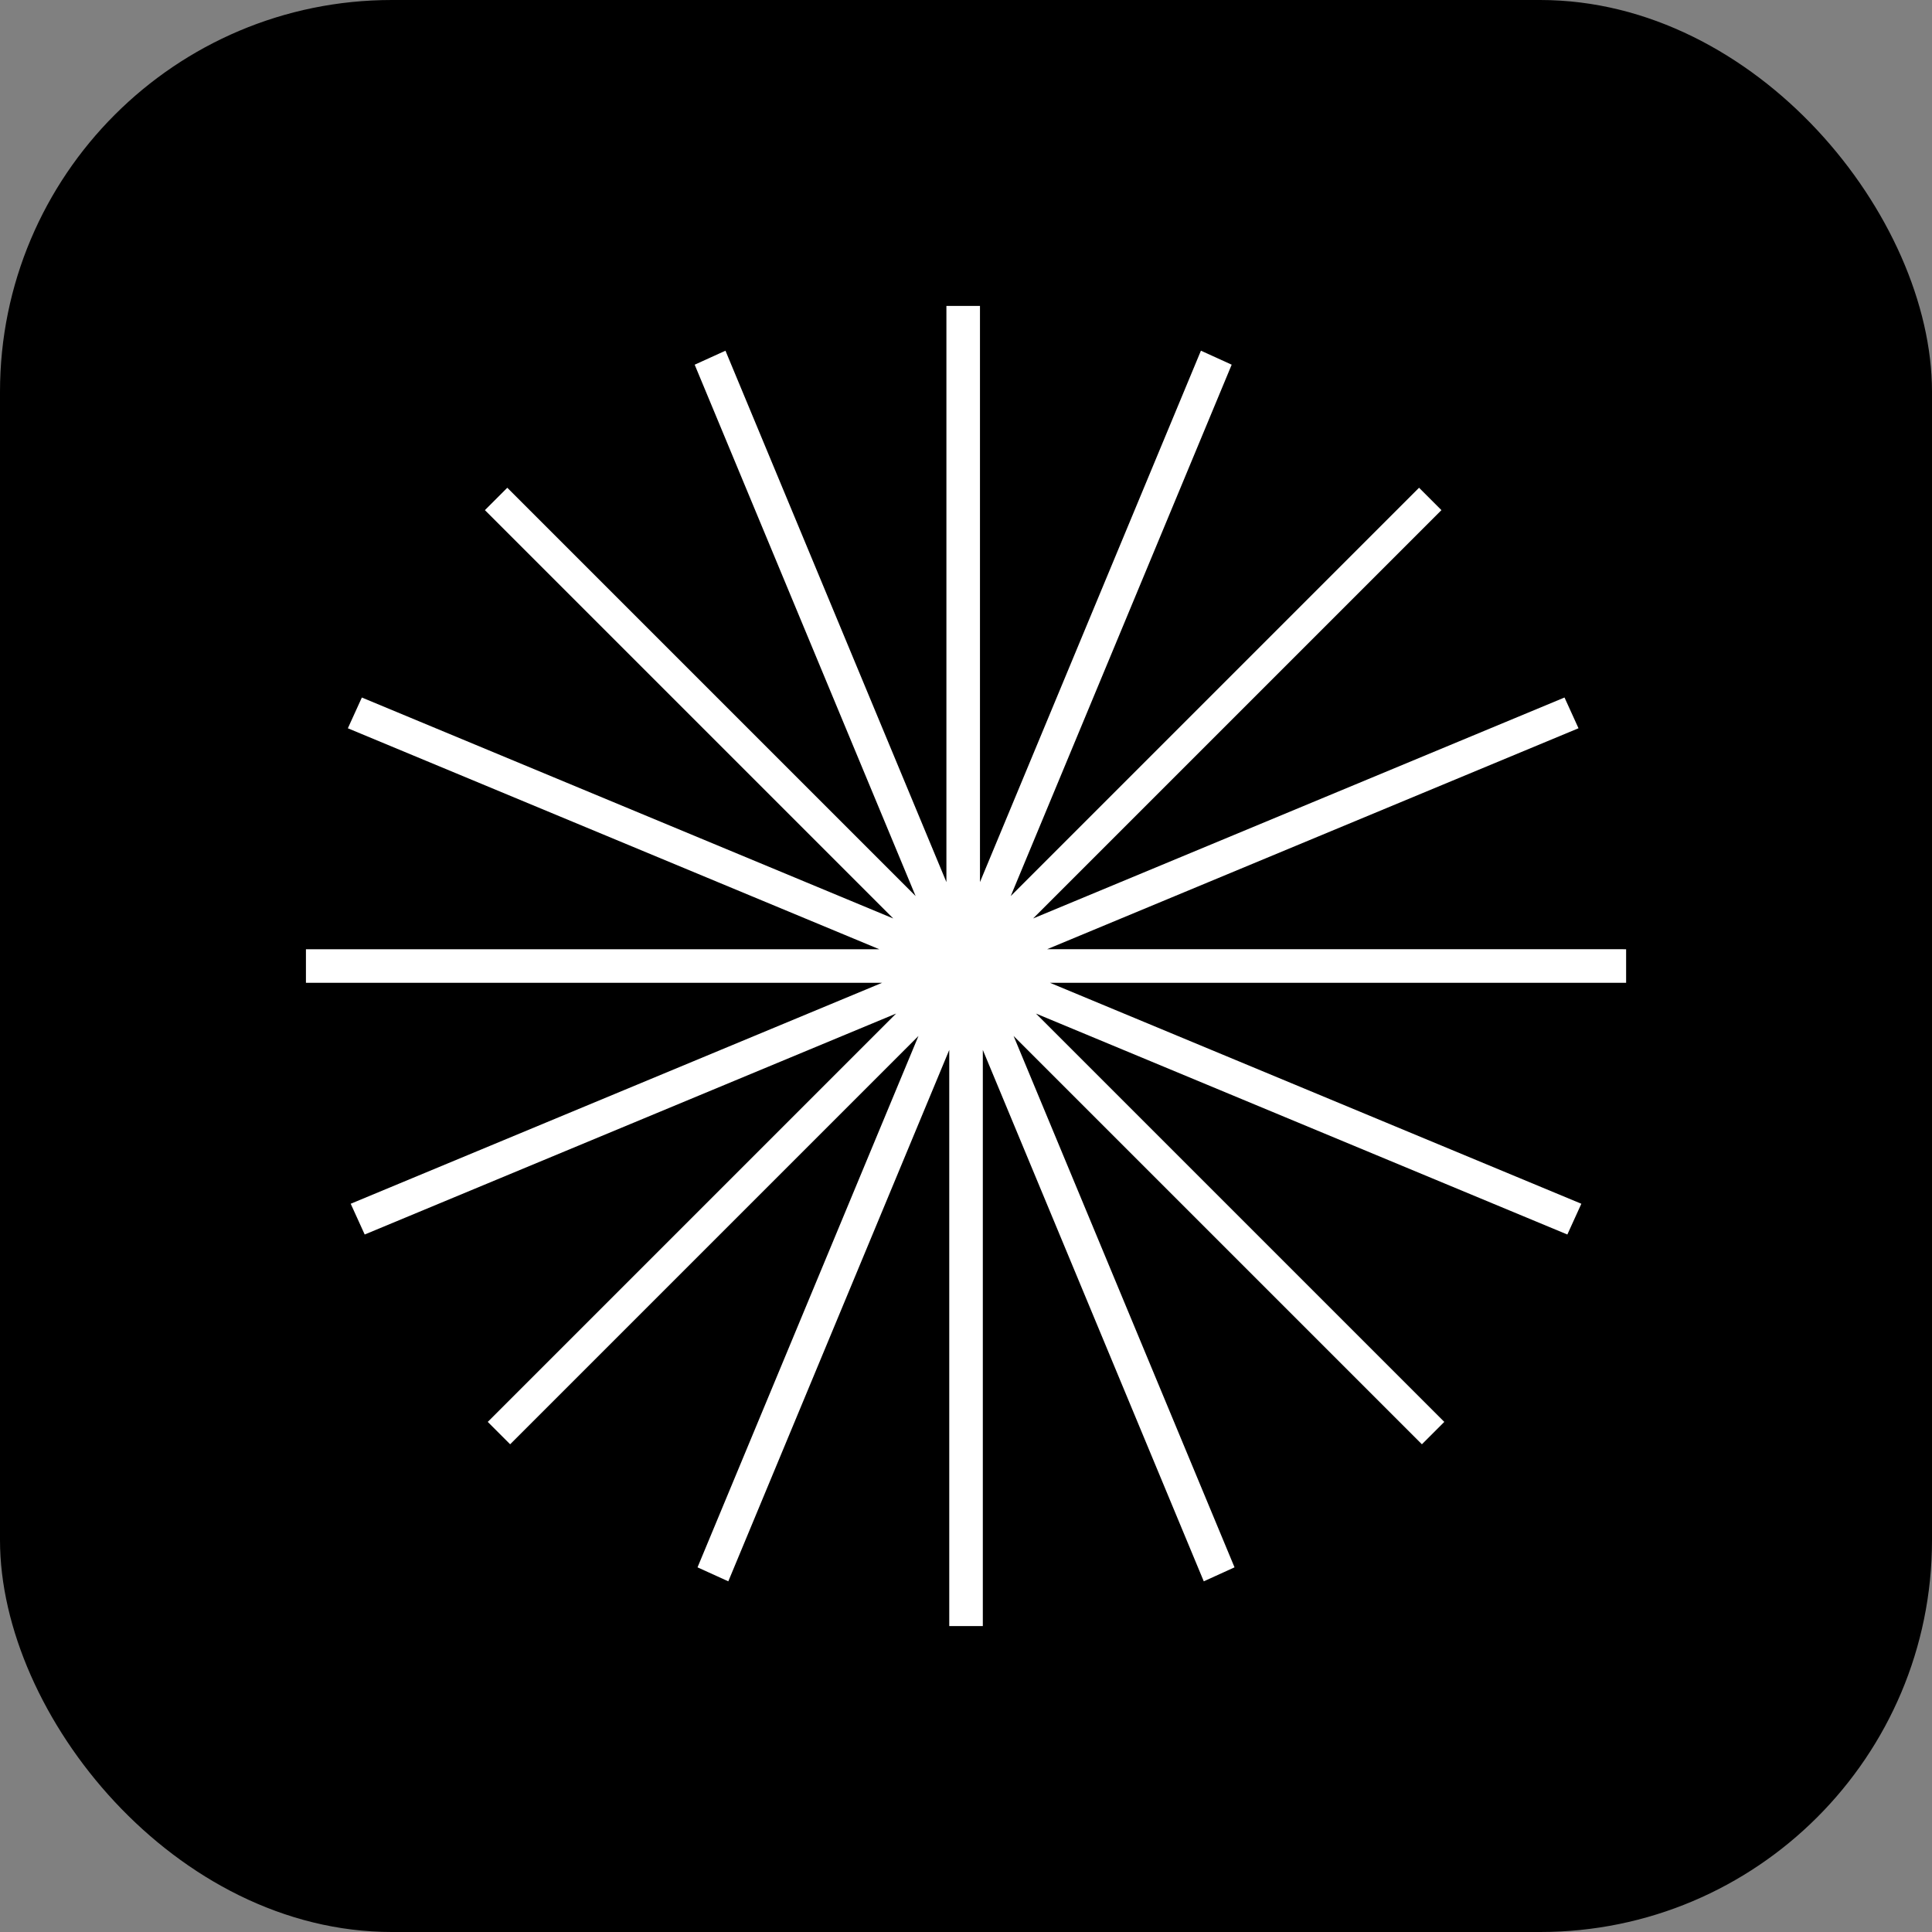
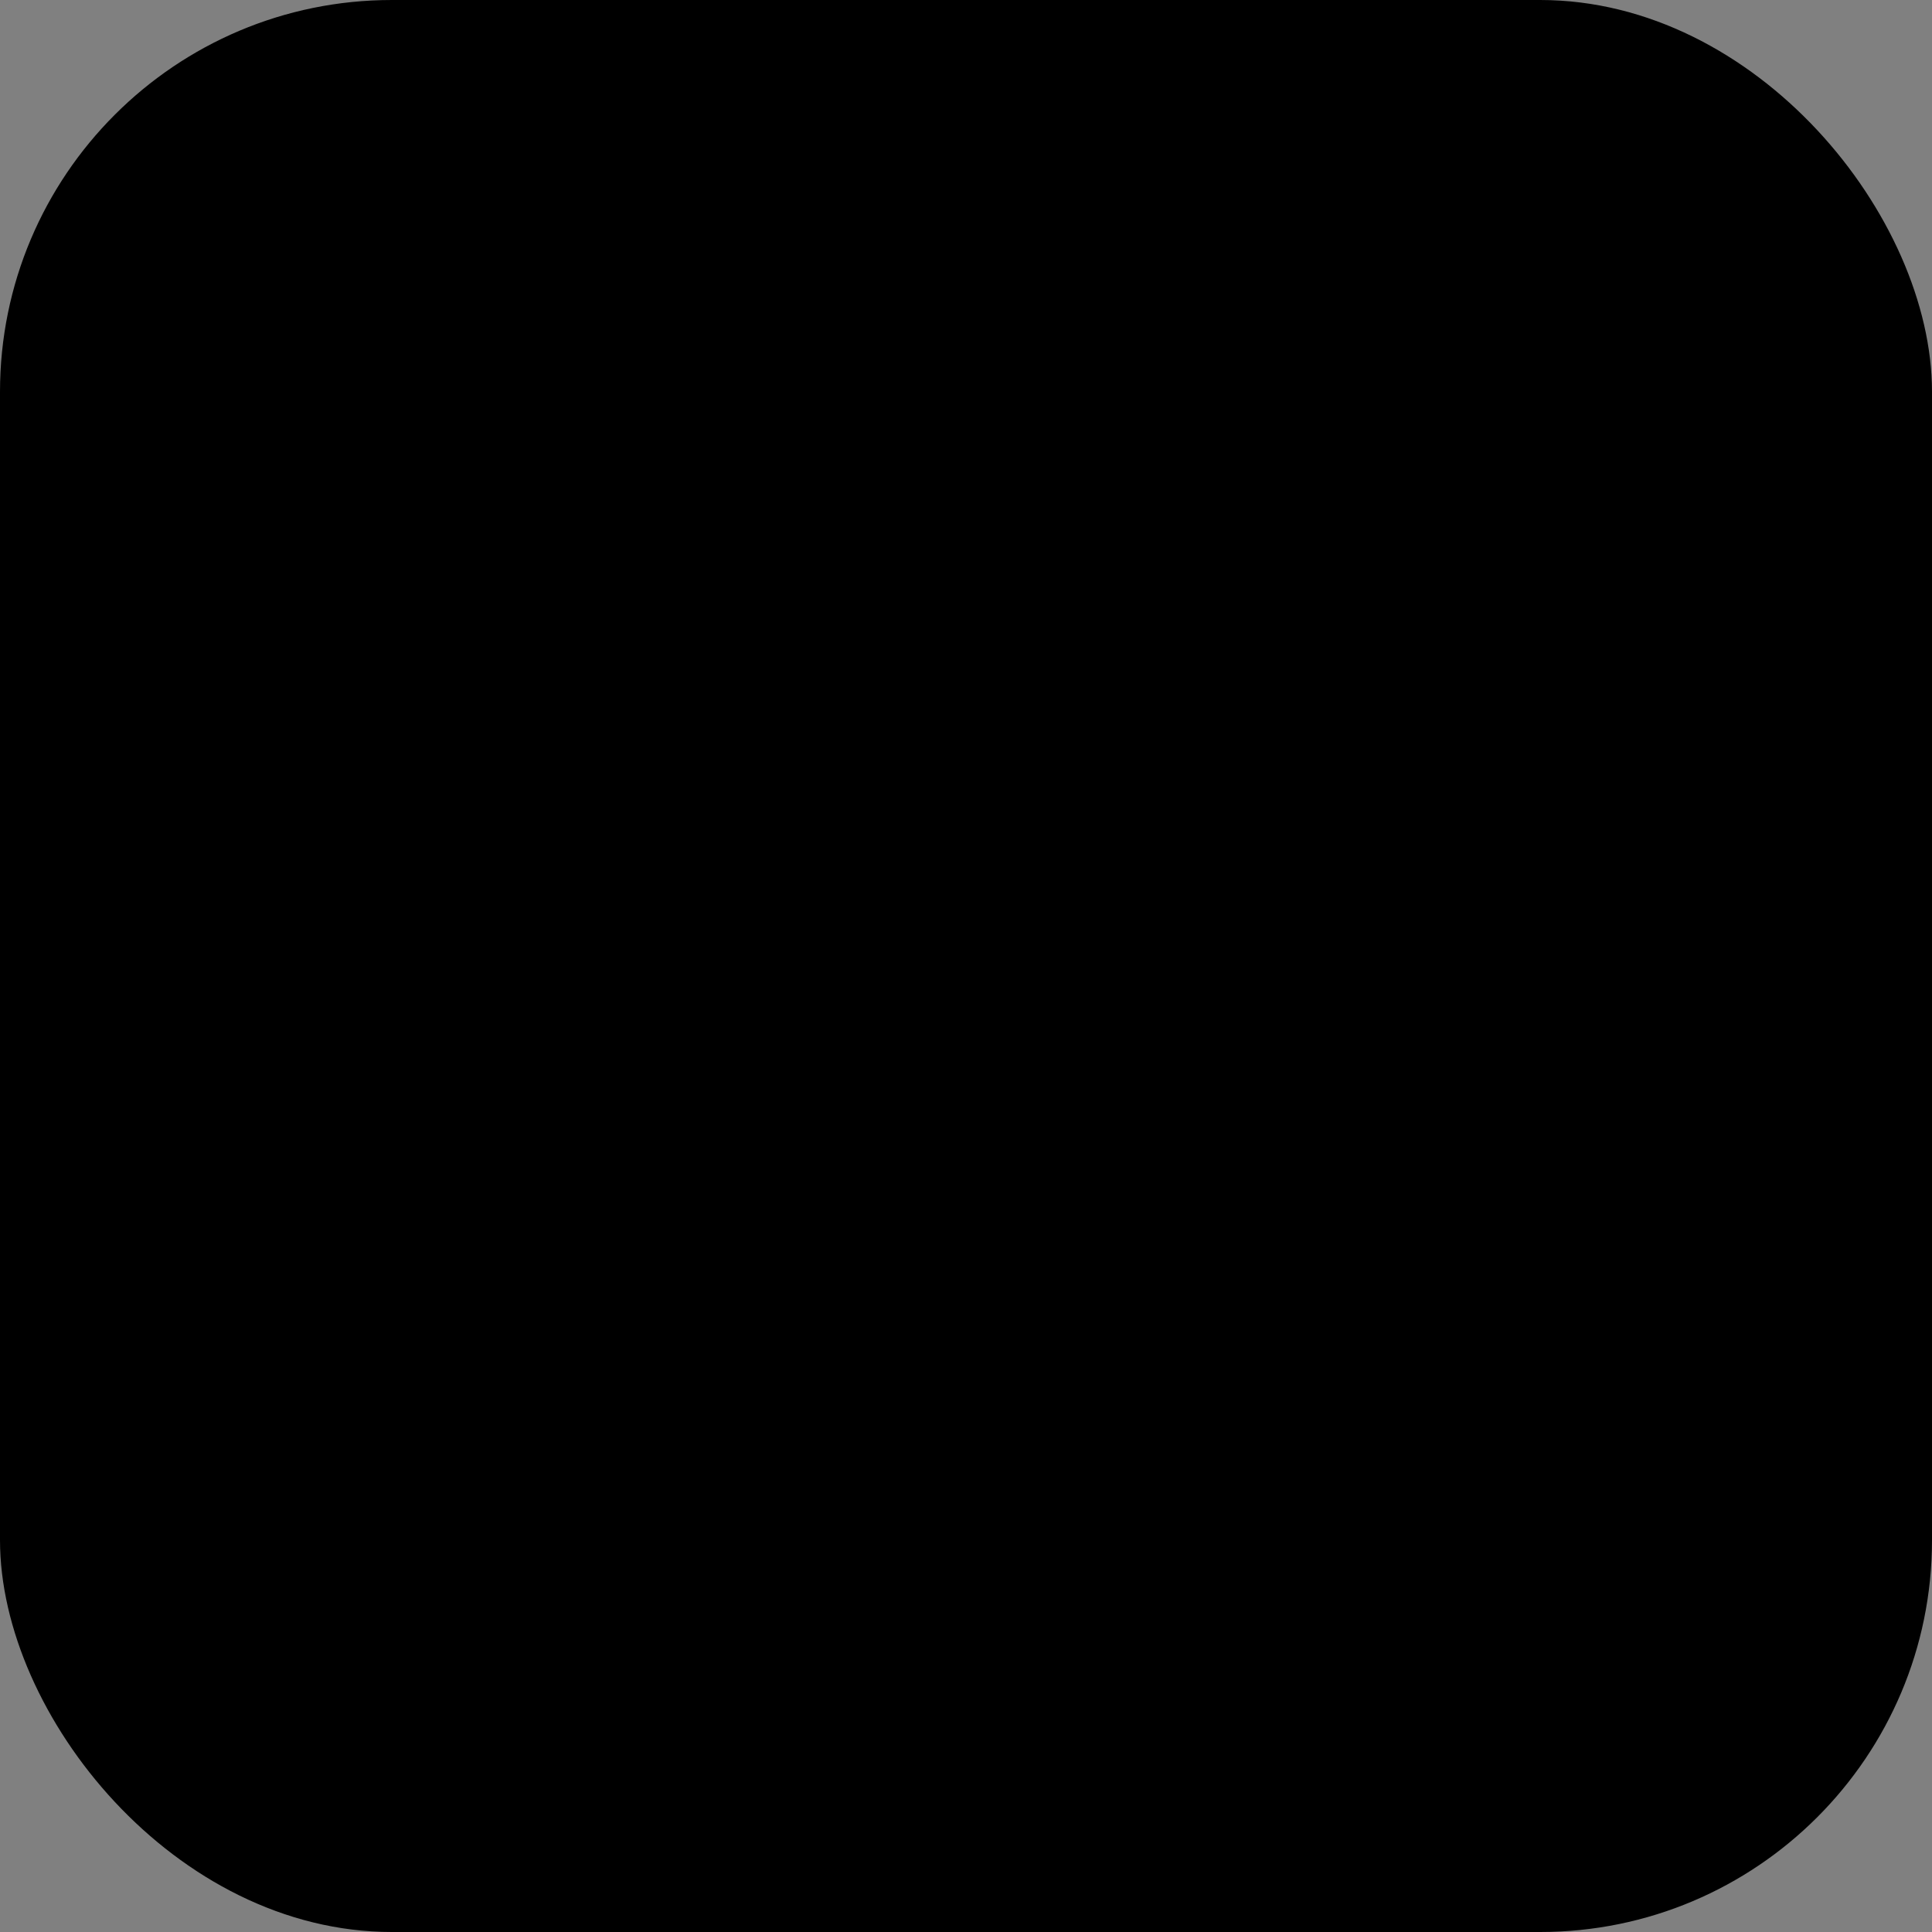
<svg xmlns="http://www.w3.org/2000/svg" version="1.1" viewBox="0 0 99 99">
  <rect x="0" y="0" width="99" height="99" fill="#808080" stroke="none" />
  <defs>
    <style>
      .cls-1 {
        fill: #fff;
      }
    </style>
  </defs>
  <g>
    <g id="Layer_1">
      <rect width="99" height="99" rx="20.079" ry="20.079" />
      <g id="Layer_1-2" data-name="Layer_1">
-         <path class="cls-1" d="M83.18,48.64h-29.524l27.23-11.322-.717-1.576-27.23,11.322,20.924-20.924-1.147-1.147-20.924,20.924,11.322-27.23-1.576-.717-11.322,27.23V15.677h-1.72v29.524l-11.322-27.23-1.577.717,11.322,27.23-20.924-20.924-1.147,1.147,20.924,20.924-27.23-11.322-.717,1.576,27.23,11.322H15.677v1.72h29.524l-27.23,11.322.717,1.576,27.23-11.322-20.924,20.924,1.147,1.147,20.924-20.924-11.322,27.23,1.577.717,11.322-27.23v29.524h1.72v-29.524l11.322,27.23,1.576-.717-11.322-27.23,20.924,20.924,1.147-1.147-20.924-20.924,27.23,11.322h0l.717-1.576-27.23-11.322h29.524v-1.72l-.143-0Z" />
-       </g>
+         </g>
    </g>
  </g>
</svg>